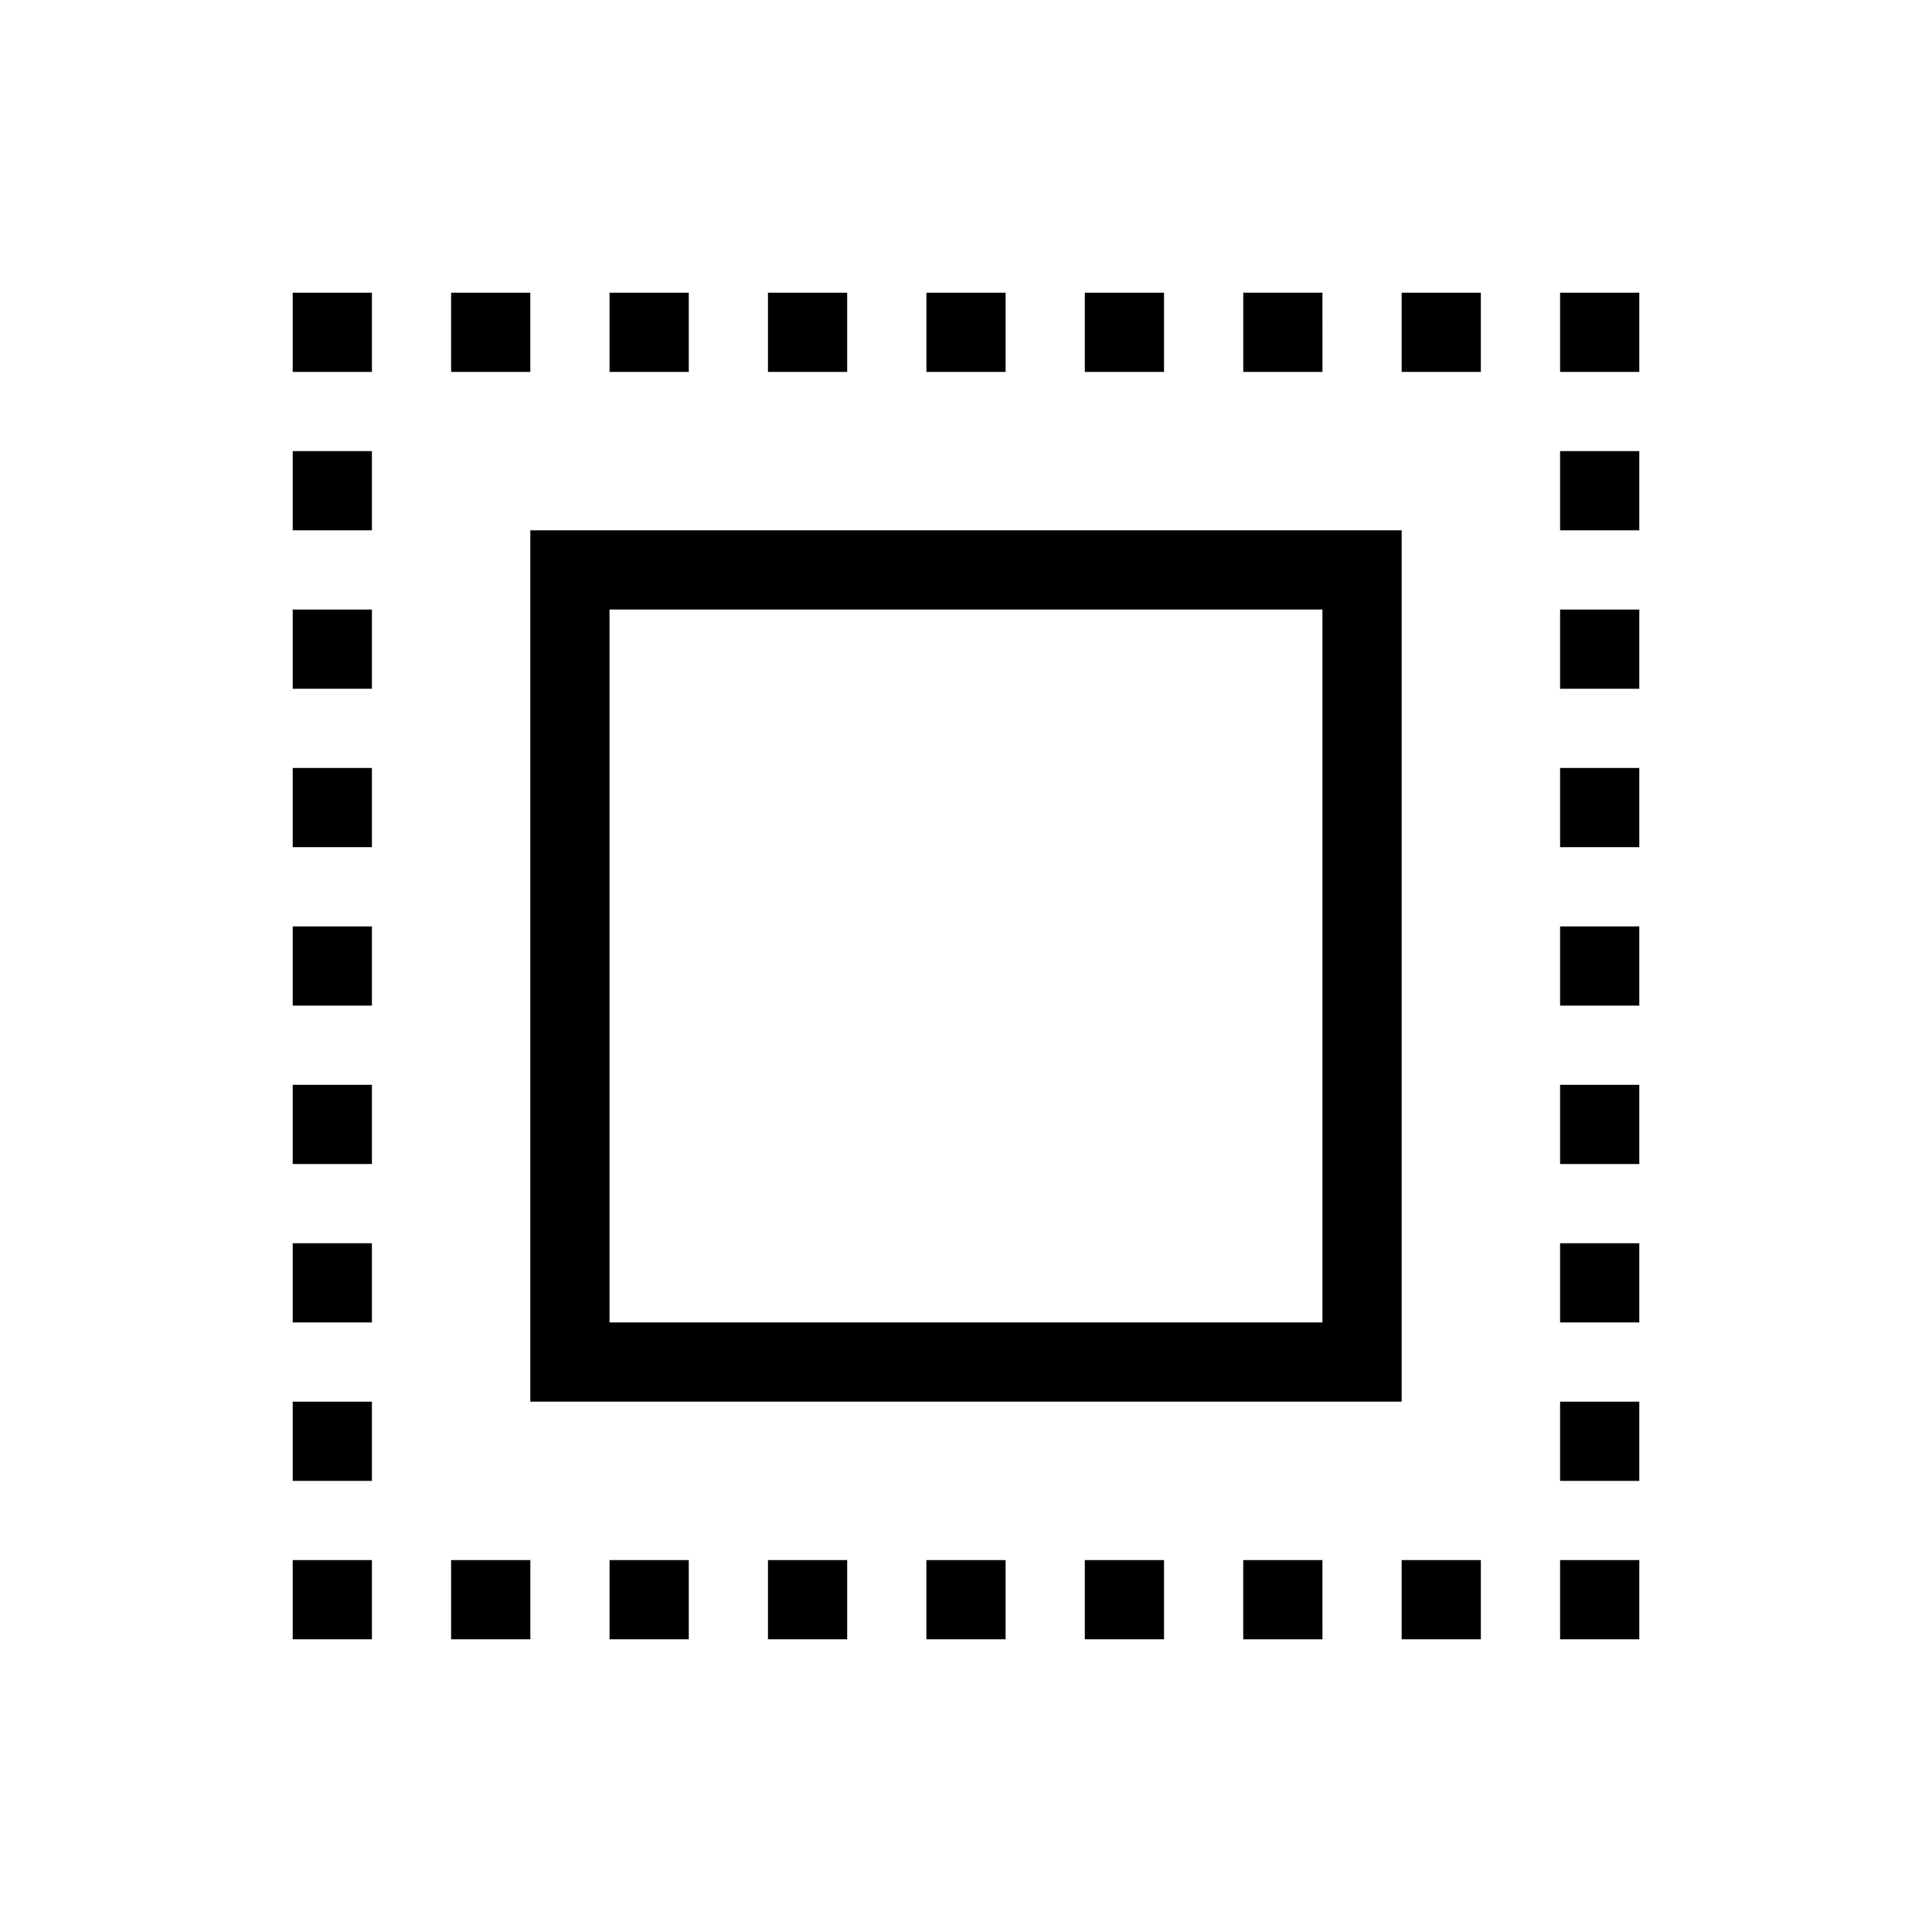
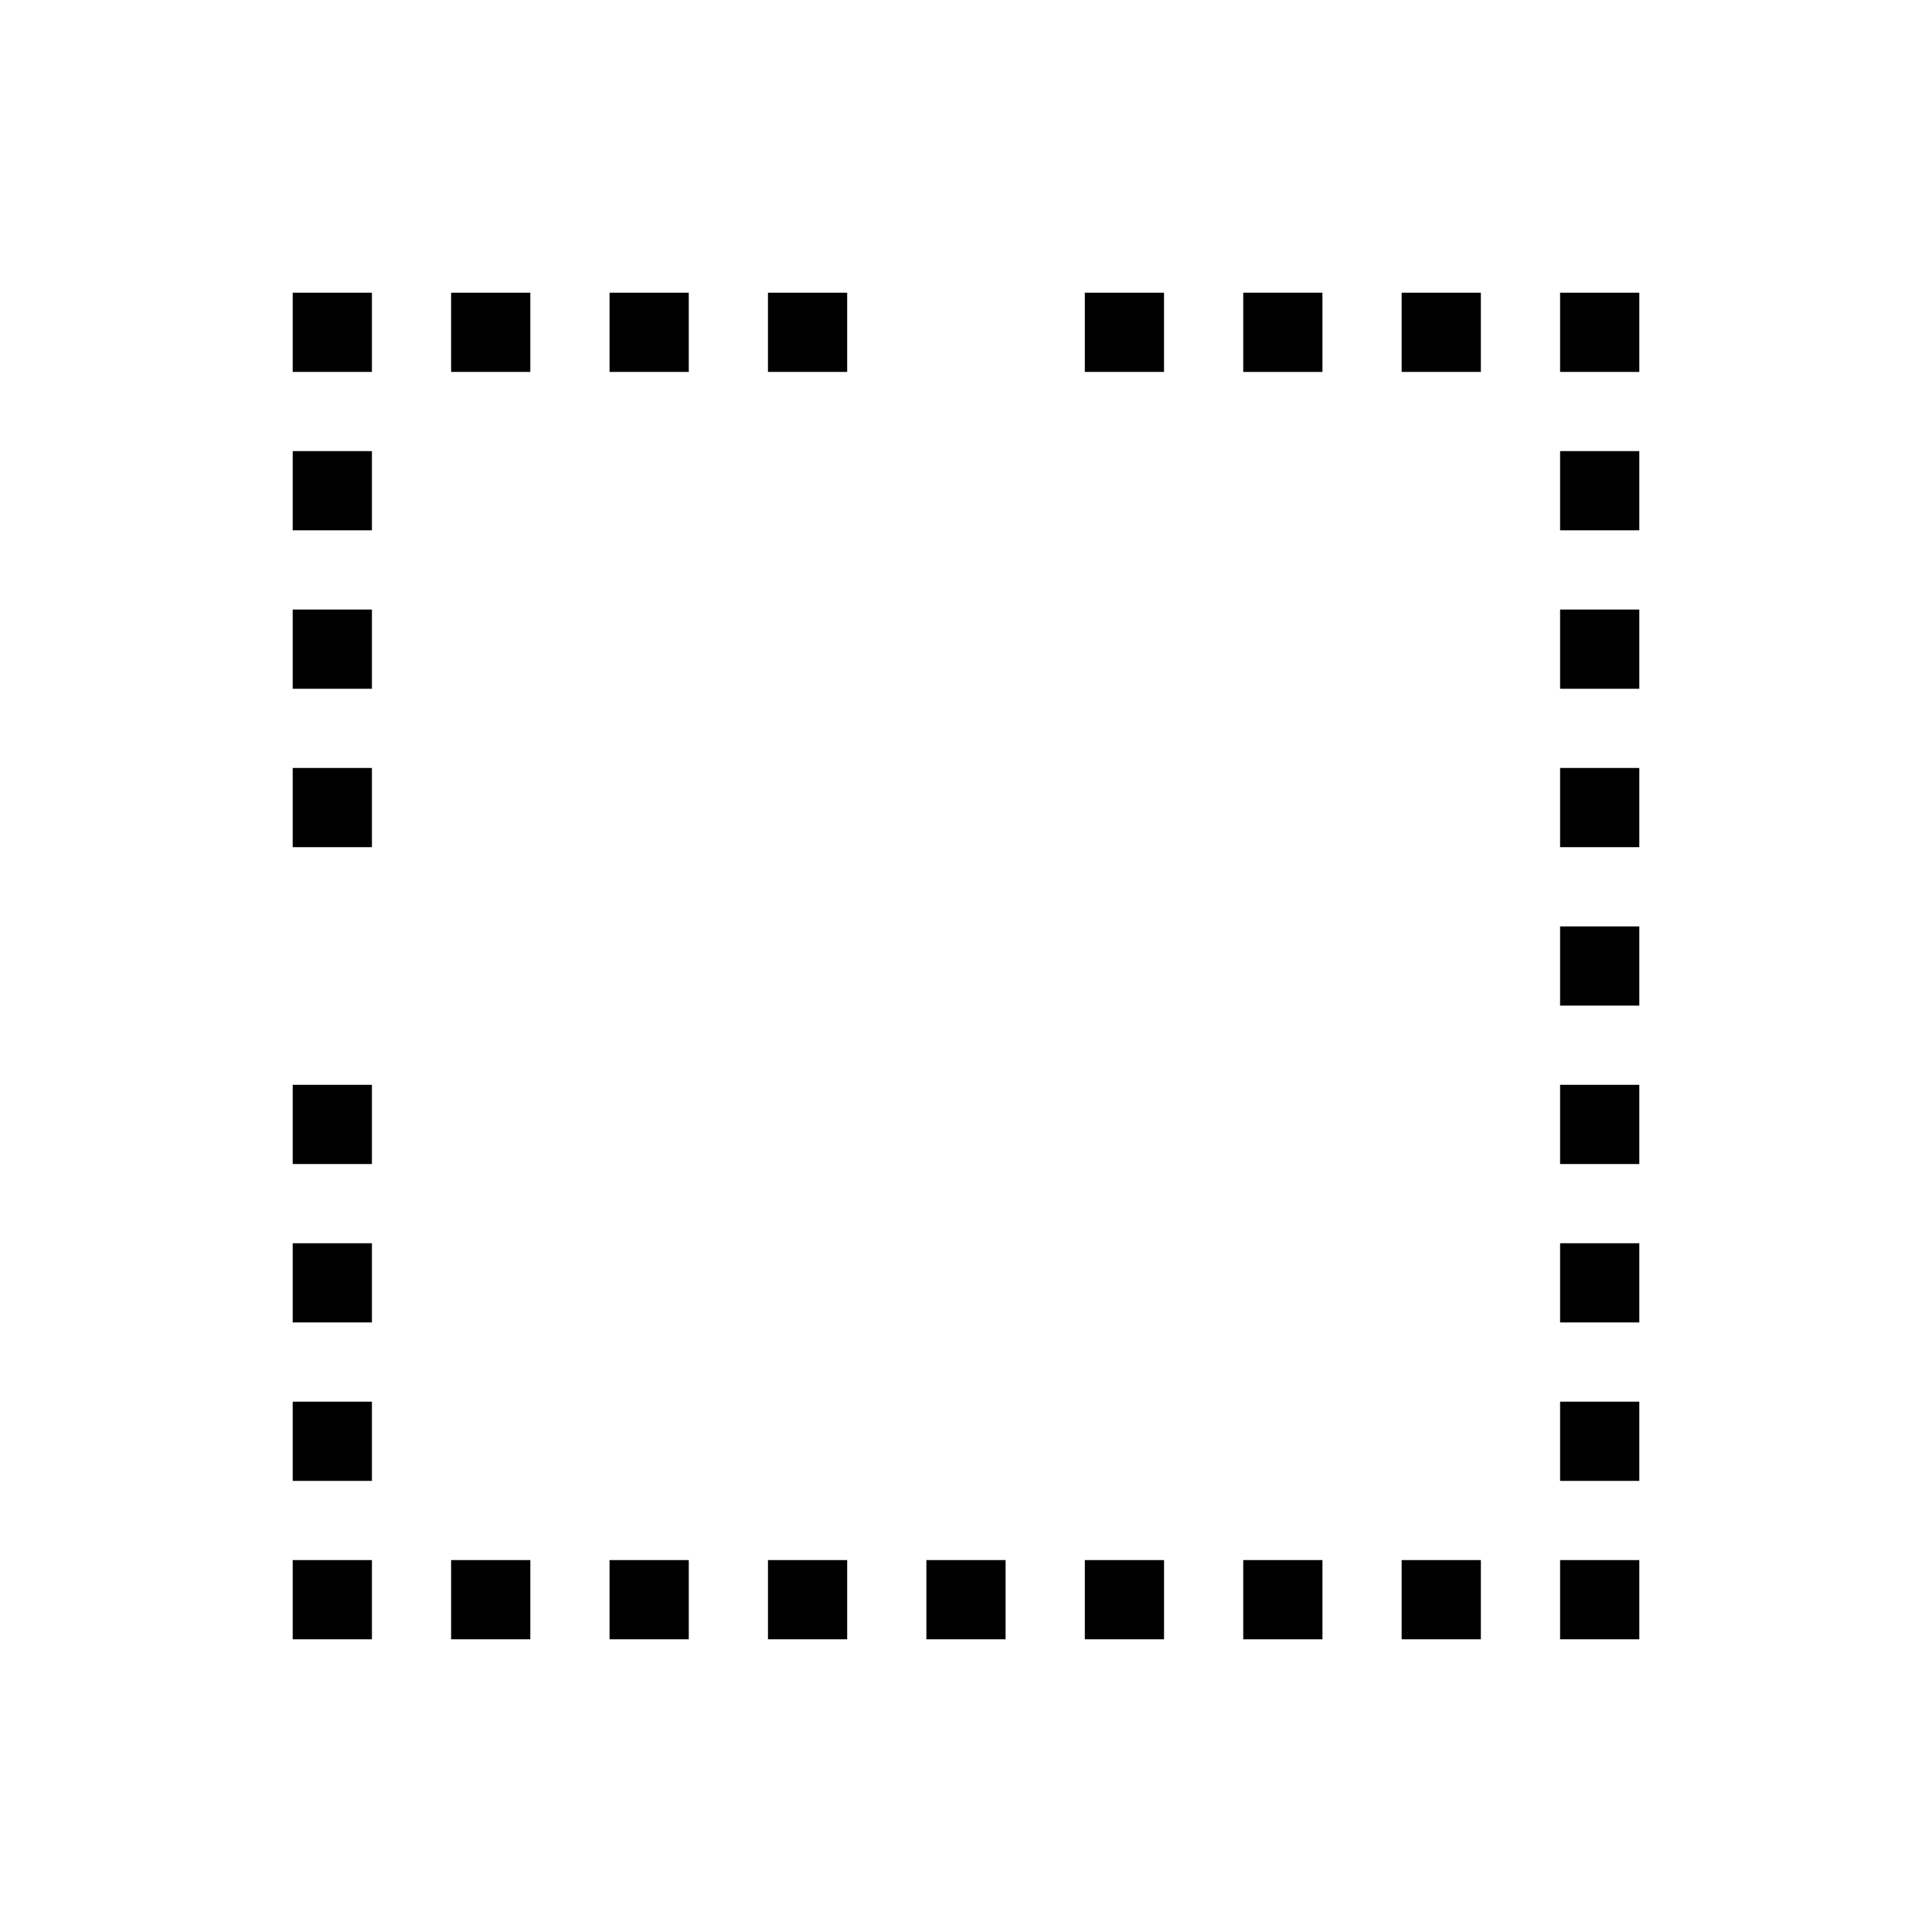
<svg xmlns="http://www.w3.org/2000/svg" fill="#000000" width="800px" height="800px" version="1.1" viewBox="144 144 512 512">
  <g>
    <path d="m221.57 494.46h20.992v-20.988h-20.992z" />
    <path d="m221.57 452.48h20.992v-20.992h-20.992z" />
    <path d="m221.57 368.51h20.992v-20.992h-20.992z" />
-     <path d="m221.57 410.5h20.992v-20.992h-20.992z" />
    <path d="m221.57 242.56h20.992v-20.992h-20.992z" />
    <path d="m221.57 326.53h20.992v-20.992h-20.992z" />
    <path d="m221.57 284.54h20.992v-20.992h-20.992z" />
    <path d="m263.55 578.43h20.992v-20.992h-20.992z" />
-     <path d="m410.5 221.57h-20.992v20.992h20.992z" />
    <path d="m368.51 221.57h-20.992v20.992h20.992z" />
    <path d="m452.48 221.57h-20.992v20.992h20.992z" />
    <path d="m284.54 221.57h-20.992v20.992h20.992z" />
    <path d="m221.57 578.43h20.992v-20.992h-20.992z" />
    <path d="m221.57 536.45h20.992v-20.992h-20.992z" />
    <path d="m326.53 221.57h-20.992v20.992h20.992z" />
    <path d="m494.46 221.57h-20.988v20.992h20.992z" />
    <path d="m557.44 452.48h20.992v-20.992h-20.992z" />
    <path d="m557.44 536.45h20.992v-20.992h-20.992z" />
    <path d="m557.44 368.51h20.992v-20.992h-20.992z" />
    <path d="m557.44 494.46h20.992v-20.988h-20.992z" />
    <path d="m557.44 410.5h20.992v-20.992h-20.992z" />
    <path d="m557.44 221.57v20.992h20.992v-20.992z" />
    <path d="m557.44 284.54h20.992v-20.992h-20.992z" />
    <path d="m557.44 326.53h20.992v-20.992h-20.992z" />
    <path d="m515.45 578.43h20.992v-20.992h-20.992z" />
    <path d="m389.5 578.43h20.992v-20.992h-20.992z" />
    <path d="m347.52 578.43h20.992v-20.992h-20.992z" />
    <path d="m305.54 578.43h20.992v-20.992h-20.992z" />
    <path d="m431.49 578.43h20.992v-20.992h-20.992z" />
    <path d="m557.44 578.43h20.992v-20.992h-20.992z" />
    <path d="m473.47 578.43h20.992l-0.004-20.992h-20.988z" />
    <path d="m515.45 242.56h20.992v-20.992h-20.992z" />
-     <path d="m515.45 284.54h-230.91v230.91h230.91zm-20.992 209.92h-188.93v-188.93h188.93z" />
  </g>
</svg>